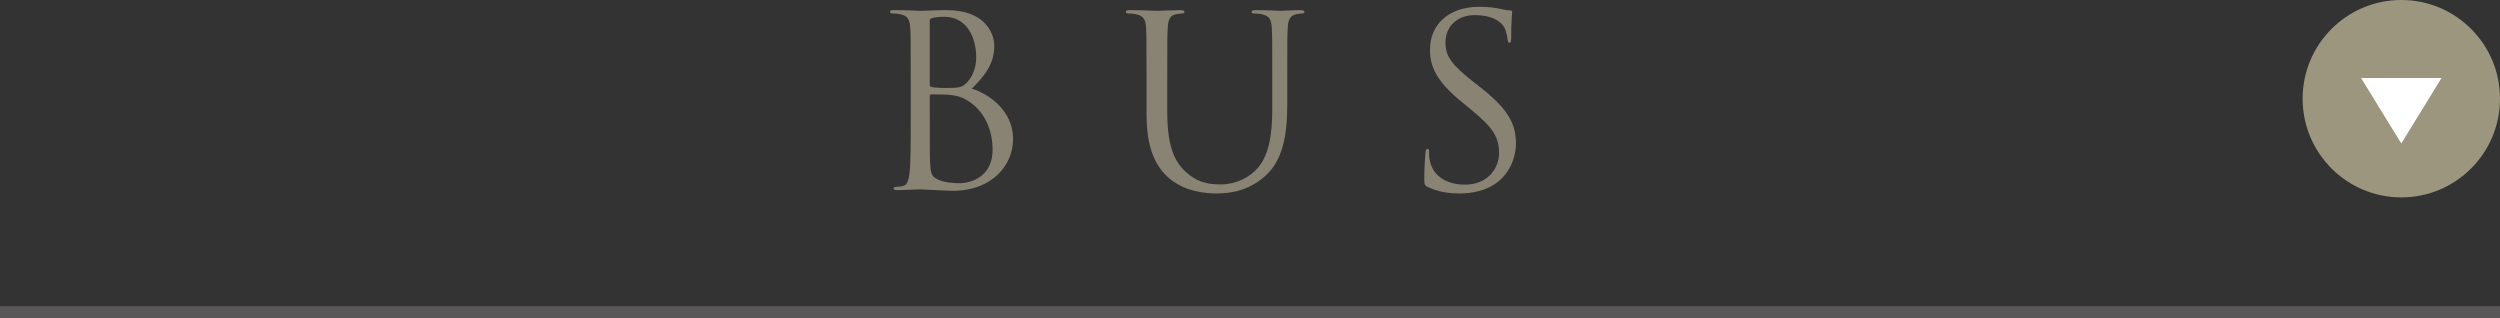
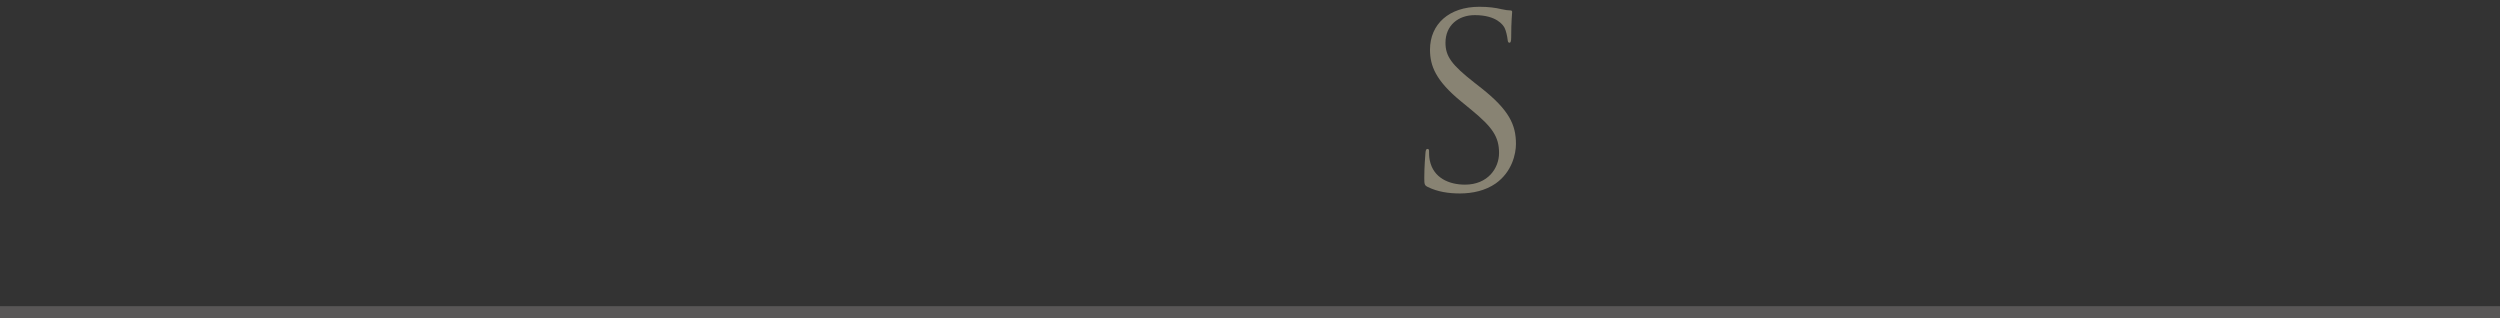
<svg xmlns="http://www.w3.org/2000/svg" id="_レイヤー_2" data-name="レイヤー 2" viewBox="0 0 210 26.72">
  <rect x="0" y="0" width="210" height="26.72" fill="#333333" stroke="none" />
  <defs>
    <style>
      .cls-1 {
        fill: none;
        stroke: #595757;
        stroke-miterlimit: 10;
      }

      .cls-2 {
        fill: #fff;
      }

      .cls-2, .cls-3, .cls-4 {
        stroke-width: 0px;
      }

      .cls-3 {
        fill: #888373;
      }

      .cls-4 {
        fill: #9c967f;
      }
    </style>
  </defs>
  <g id="_ヘッダー" data-name="ヘッダー">
    <g>
      <g>
-         <path class="cls-3" d="m76.5,6.65c0-3.12,0-3.68-.04-4.32-.04-.68-.2-1-.86-1.14-.16-.04-.5-.06-.58-.06-.18,0-.26-.04-.26-.12,0-.12.1-.16.32-.16.9,0,2.16.06,2.26.06.48,0,1.26-.06,2.18-.06,3.28,0,4,2,4,3,0,1.64-.94,2.62-1.88,3.6,1.48.46,3.46,1.88,3.46,4.22,0,2.14-1.68,4.36-5.1,4.36-.22,0-.86-.04-1.44-.06-.58-.04-1.14-.06-1.22-.06-.64,0-1.26.06-1.96.06-.22,0-.32-.04-.32-.14,0-.06.04-.14.3-.14.16,0,.3-.02.48-.06.4-.08.48-.54.56-1.12.1-.84.1-2.42.1-4.34v-3.52Zm1.6.44c0,.14.04.18.14.22.12.02.48.08,1.22.08,1.12,0,1.4-.04,1.82-.52s.72-1.2.72-2.02c0-1.66-.74-3.44-2.7-3.44-.22,0-.64.02-.96.1-.18.04-.24.1-.24.22v5.36Zm0,2.12c0,1.54,0,4.02.02,4.32.06.98.06,1.26.68,1.56.54.26,1.4.3,1.76.3,1.08,0,2.82-.58,2.82-2.84,0-1.2-.4-2.94-1.94-4-.68-.46-1.18-.52-1.66-.58-.26-.04-1.26-.04-1.56-.04-.08,0-.12.04-.12.14v1.14Z" />
-         <path class="cls-3" d="m98.05,9.45c0,2.88.64,4.12,1.5,4.94.98.92,1.88,1.1,3.02,1.1,1.22,0,2.42-.58,3.14-1.44.92-1.14,1.16-2.84,1.16-4.9v-2.5c0-3.12,0-3.68-.04-4.32-.04-.68-.2-1-.86-1.14-.16-.04-.5-.06-.68-.06-.08,0-.16-.04-.16-.12,0-.12.1-.16.32-.16.9,0,2,.06,2.12.06.14,0,1.08-.06,1.68-.06.22,0,.32.04.32.16,0,.08-.08.12-.16.12-.14,0-.26.02-.5.06-.54.12-.7.44-.74,1.14-.04.64-.04,1.2-.04,4.32v2.14c0,2.16-.24,4.56-1.84,5.98-1.44,1.28-2.94,1.48-4.12,1.48-.68,0-2.7-.08-4.12-1.42-.98-.94-1.74-2.34-1.74-5.26v-2.92c0-3.12,0-3.68-.04-4.32-.04-.68-.2-1-.86-1.14-.16-.04-.5-.06-.68-.06-.08,0-.16-.04-.16-.12,0-.12.1-.16.32-.16.9,0,2.12.06,2.3.06s1.38-.06,1.98-.06c.22,0,.32.04.32.16,0,.08-.08.12-.16.12-.14,0-.26.02-.5.06-.54.08-.7.44-.74,1.14-.04.64-.04,1.2-.04,4.32v2.8Z" />
        <path class="cls-3" d="m119.94,15.71c-.28-.14-.3-.22-.3-.76,0-1,.08-1.8.1-2.12.02-.22.06-.32.16-.32.12,0,.14.06.14.22,0,.18,0,.46.06.74.3,1.48,1.62,2.04,2.96,2.04,1.92,0,2.86-1.38,2.86-2.66,0-1.38-.58-2.18-2.3-3.6l-.9-.74c-2.12-1.74-2.6-2.98-2.6-4.34,0-2.14,1.6-3.6,4.14-3.6.78,0,1.36.08,1.86.2.38.08.54.1.7.1s.2.04.2.14-.08.76-.08,2.12c0,.32-.04.46-.14.46-.12,0-.14-.1-.16-.26-.02-.24-.14-.78-.26-1s-.66-1.06-2.5-1.06c-1.38,0-2.46.86-2.46,2.32,0,1.14.52,1.86,2.44,3.36l.56.44c2.36,1.86,2.92,3.1,2.92,4.7,0,.82-.32,2.34-1.7,3.32-.86.6-1.94.84-3.02.84-.94,0-1.86-.14-2.68-.54Z" />
      </g>
      <line class="cls-1" x1="210" y1="26.22" y2="26.22" />
    </g>
    <g>
-       <circle class="cls-4" cx="201.71" cy="8.29" r="8.29" />
-       <polygon class="cls-2" points="205.09 6.55 201.71 12.05 198.33 6.55 205.09 6.55" />
-     </g>
+       </g>
  </g>
</svg>